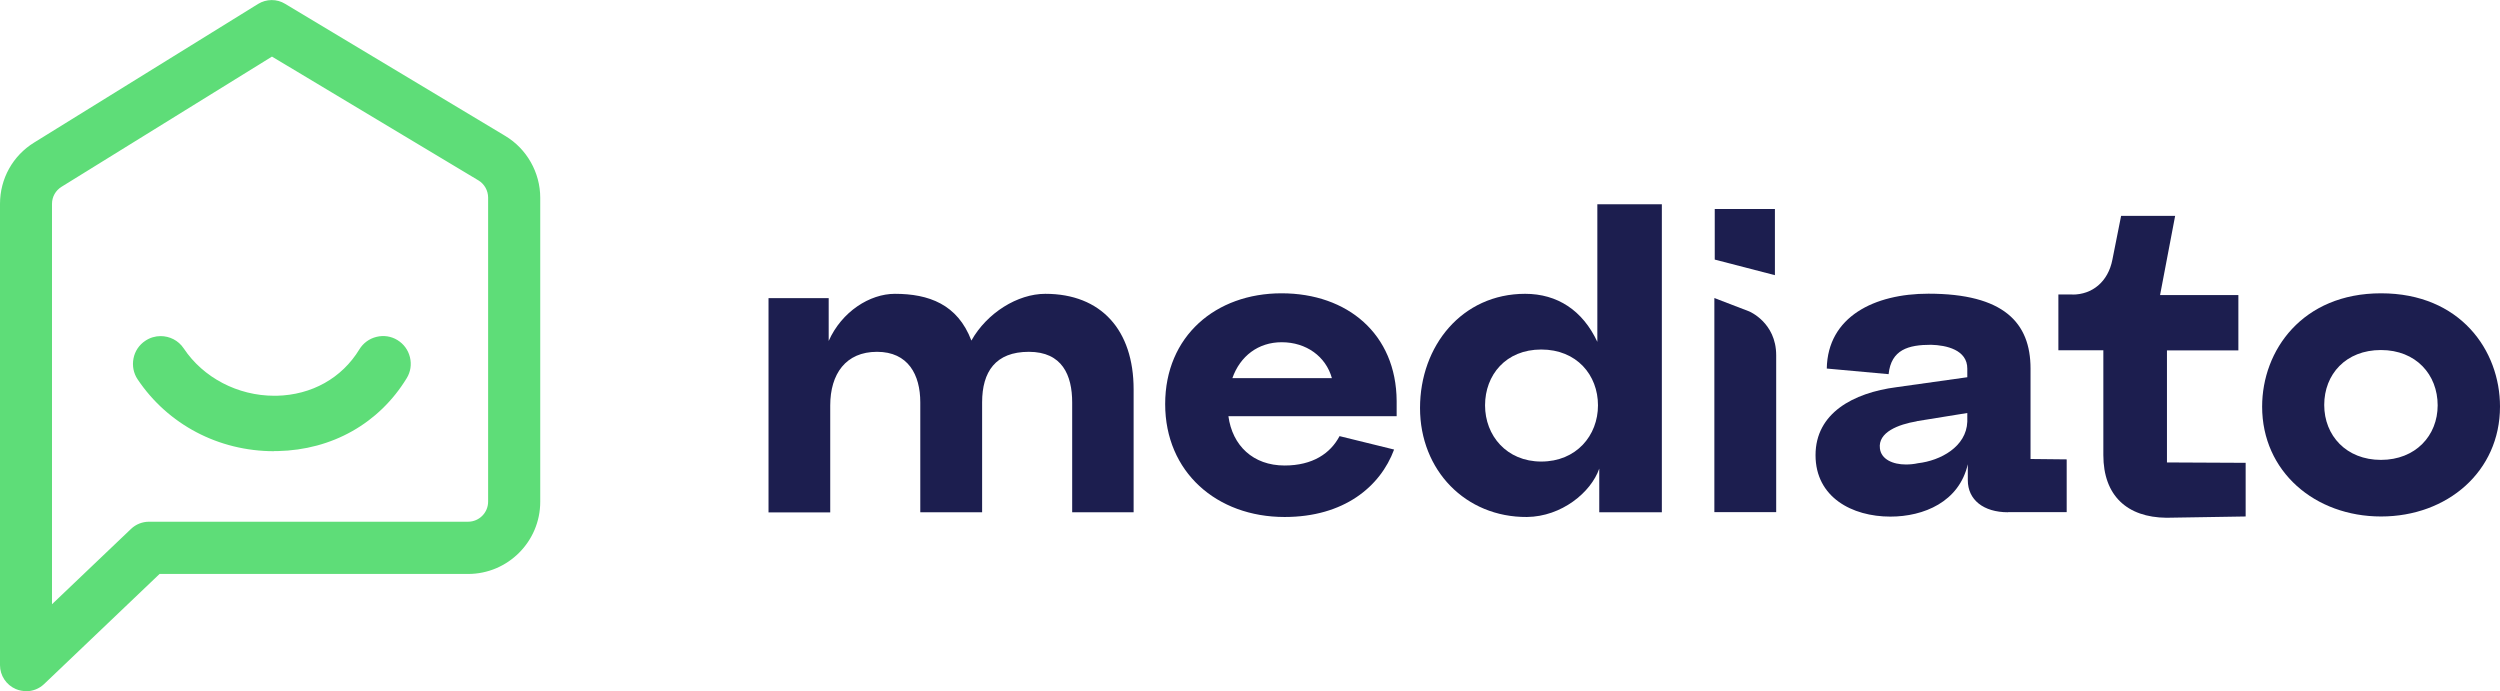
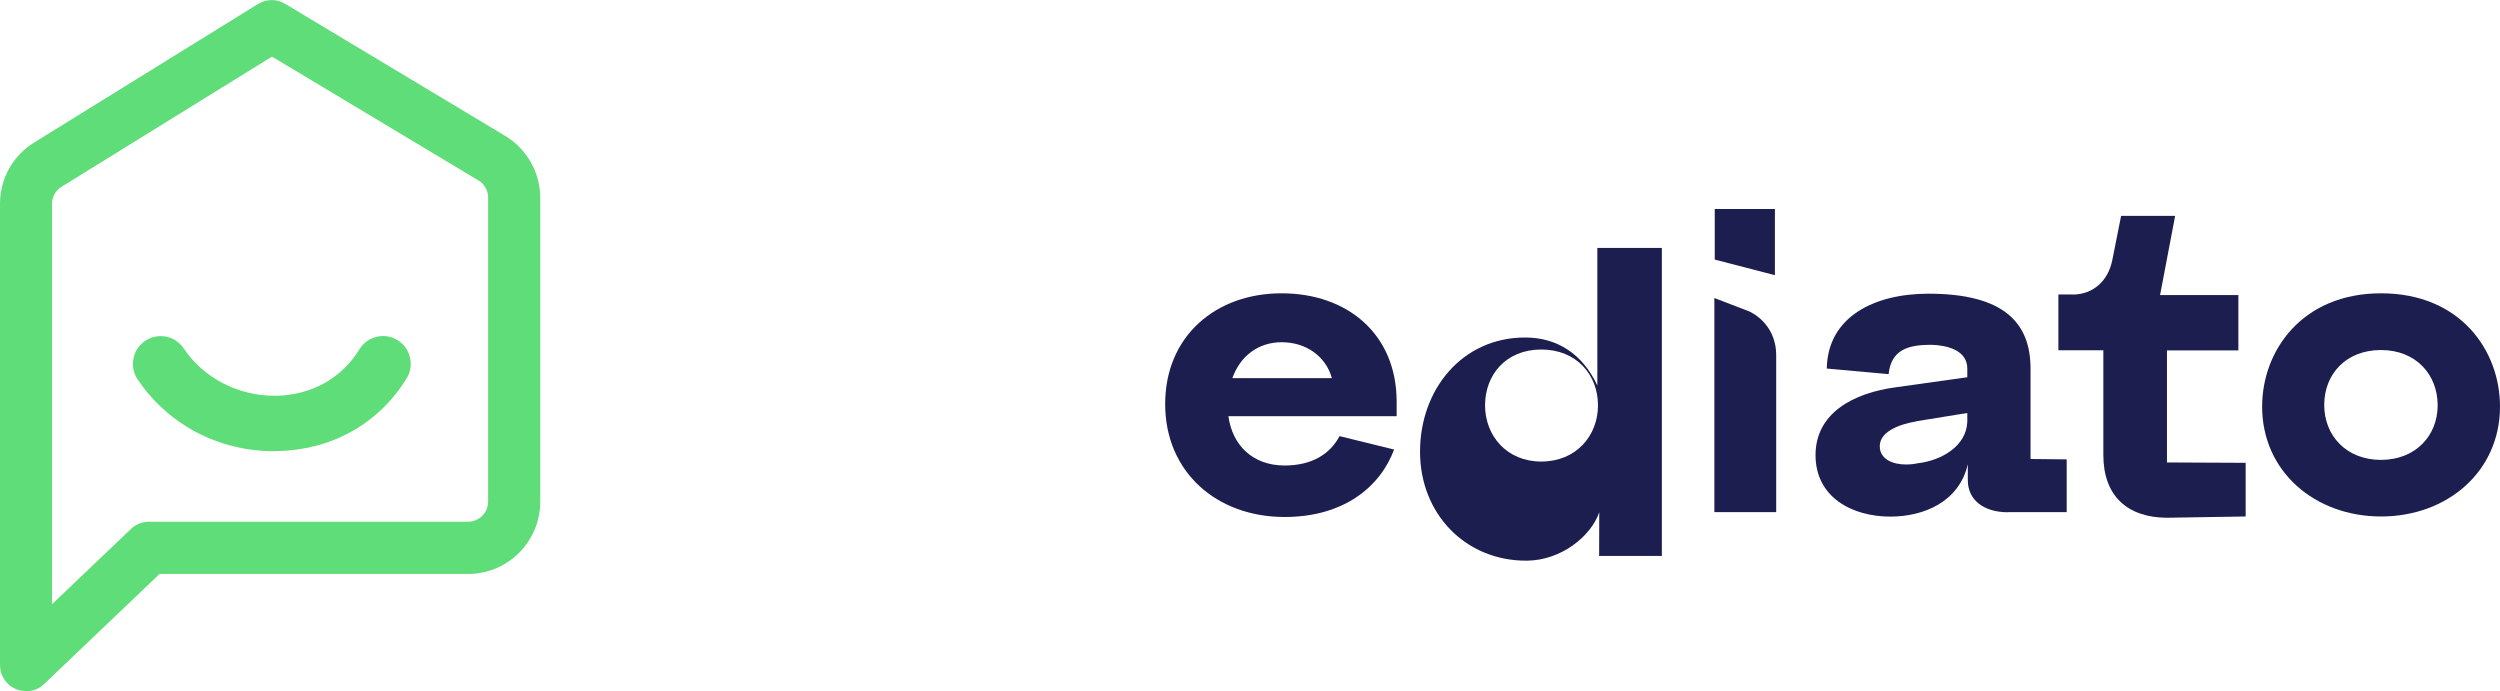
<svg xmlns="http://www.w3.org/2000/svg" id="Vrstva_2" data-name="Vrstva 2" viewBox="0 0 195.7 54.1">
  <defs>
    <style>
      .cls-1 {
        fill: #1c1e4f;
      }

      .cls-2 {
        fill: #5edd78;
      }
    </style>
  </defs>
  <g id="Vrstva_1-2" data-name="Vrstva 1">
    <g>
      <g>
-         <path class="cls-1" d="M60.16,40.1v-16.76h4.71v3.35c1.02-2.3,3.22-3.69,5.18-3.69,2.64,0,4.91.81,5.99,3.66,1.22-2.17,3.62-3.66,5.79-3.66,4.37,0,6.91,2.84,6.91,7.48v9.62h-4.81v-8.6c0-2.13-.78-3.96-3.39-3.96s-3.66,1.56-3.66,3.96v8.6h-4.84v-8.6c0-2.17-.95-3.96-3.39-3.96s-3.66,1.73-3.66,4.2v8.37h-4.84Z" />
        <path class="cls-1" d="M96.16,32.58c.31,2.3,1.93,3.86,4.4,3.86,2.2,0,3.59-.95,4.3-2.3l4.27,1.05c-1.08,2.91-3.93,5.28-8.57,5.28-5.32,0-9.35-3.52-9.35-8.84s3.96-8.67,9.11-8.67,8.98,3.18,9.01,8.43v1.19h-13.17ZM104.26,29.6c-.47-1.69-2-2.81-3.93-2.81-1.83,0-3.25,1.08-3.86,2.81h7.79Z" />
-         <path class="cls-1" d="M125.19,40.1v-3.42c-.64,1.86-2.95,3.76-5.66,3.79-4.81.03-8.37-3.66-8.37-8.53s3.29-8.94,8.23-8.94c2.51,0,4.5,1.29,5.65,3.76v-10.77h5.05v24.11h-4.91ZM120.65,36.13c2.74,0,4.44-2.03,4.44-4.4s-1.66-4.37-4.44-4.37-4.4,2-4.4,4.37,1.69,4.4,4.4,4.4Z" />
+         <path class="cls-1" d="M125.19,40.1c-.64,1.86-2.95,3.76-5.66,3.79-4.81.03-8.37-3.66-8.37-8.53s3.29-8.94,8.23-8.94c2.51,0,4.5,1.29,5.65,3.76v-10.77h5.05v24.11h-4.91ZM120.65,36.13c2.74,0,4.44-2.03,4.44-4.4s-1.66-4.37-4.44-4.37-4.4,2-4.4,4.37,1.69,4.4,4.4,4.4Z" />
        <path class="cls-1" d="M136.91,24.37s2.13.86,2.13,3.44v12.28h-4.84v-16.76l2.71,1.04ZM134.23,20.32v-3.96h4.71v5.18l-4.71-1.22Z" />
        <path class="cls-1" d="M157.19,40.1c-1.93,0-3.15-.98-3.15-2.51v-1.25c-.68,2.95-3.45,4.1-6.06,4.1-3.01,0-5.86-1.52-5.86-4.81s2.95-4.88,6.33-5.32l5.55-.78v-.68c0-1.46-1.63-1.83-2.84-1.86-1.76,0-3.12.37-3.32,2.3l-4.84-.44c.07-4.06,3.73-5.86,7.96-5.86,5.89,0,7.99,2.27,7.99,5.86v7.08l2.83.03v4.13h-4.59ZM150.04,32.98c-1.42.24-3.05.85-2.88,2.13.1.85,1.02,1.25,2.03,1.25.31,0,.64-.03.95-.1,1.76-.2,3.79-1.29,3.86-3.25v-.68l-3.96.64Z" />
        <path class="cls-1" d="M162.24,23.06c1.52,0,2.78-.98,3.12-2.74l.68-3.42h4.23l-1.18,6.2h6.13v4.33h-5.59v8.77l6.16.03v4.2l-6.2.1c-3.08-.03-4.94-1.73-4.94-4.91v-8.2h-3.52v-4.37h1.12Z" />
        <path class="cls-1" d="M186.39,22.96c6.2,0,9.31,4.47,9.31,8.87,0,5.08-4.13,8.6-9.31,8.6s-9.31-3.52-9.31-8.6c0-4.4,3.15-8.87,9.31-8.87ZM190.82,31.73c0-2.4-1.69-4.33-4.44-4.33s-4.44,1.9-4.44,4.3,1.73,4.3,4.44,4.3,4.44-1.9,4.44-4.27Z" />
      </g>
      <g>
        <path class="cls-2" d="M2.04,54.1c-.27,0-.54-.05-.8-.16-.75-.32-1.24-1.06-1.24-1.87V15.96c0-1.97,1-3.77,2.67-4.8L20.2.31c.65-.4,1.47-.41,2.12-.01l17.23,10.34c1.69,1.01,2.74,2.87,2.74,4.84v23.8c0,3.11-2.53,5.65-5.65,5.65H12.49l-9.04,8.62c-.39.37-.89.56-1.41.56ZM21.29,4.43L4.82,14.62c-.47.29-.75.79-.75,1.34v31.34s6.19-5.9,6.19-5.9c.38-.36.88-.56,1.41-.56h24.97c.87,0,1.57-.71,1.57-1.57V15.47c0-.55-.29-1.07-.76-1.35L21.29,4.43Z" />
        <path class="cls-2" d="M21.45,35.31c.09,0,.19,0,.29,0,4.26-.09,7.94-2.17,10.1-5.71.3-.49.39-1.07.25-1.64-.14-.57-.49-1.04-.98-1.34-.49-.3-1.07-.39-1.64-.25-.57.14-1.04.49-1.34.98-1.37,2.25-3.73,3.57-6.48,3.63-.06,0-.12,0-.18,0-2.85,0-5.56-1.41-7.09-3.71-.42-.63-1.11-.96-1.81-.96-.41,0-.83.12-1.2.37-.48.32-.81.81-.92,1.38-.11.57,0,1.15.32,1.63,2.37,3.54,6.34,5.63,10.69,5.63Z" />
      </g>
    </g>
  </g>
</svg>